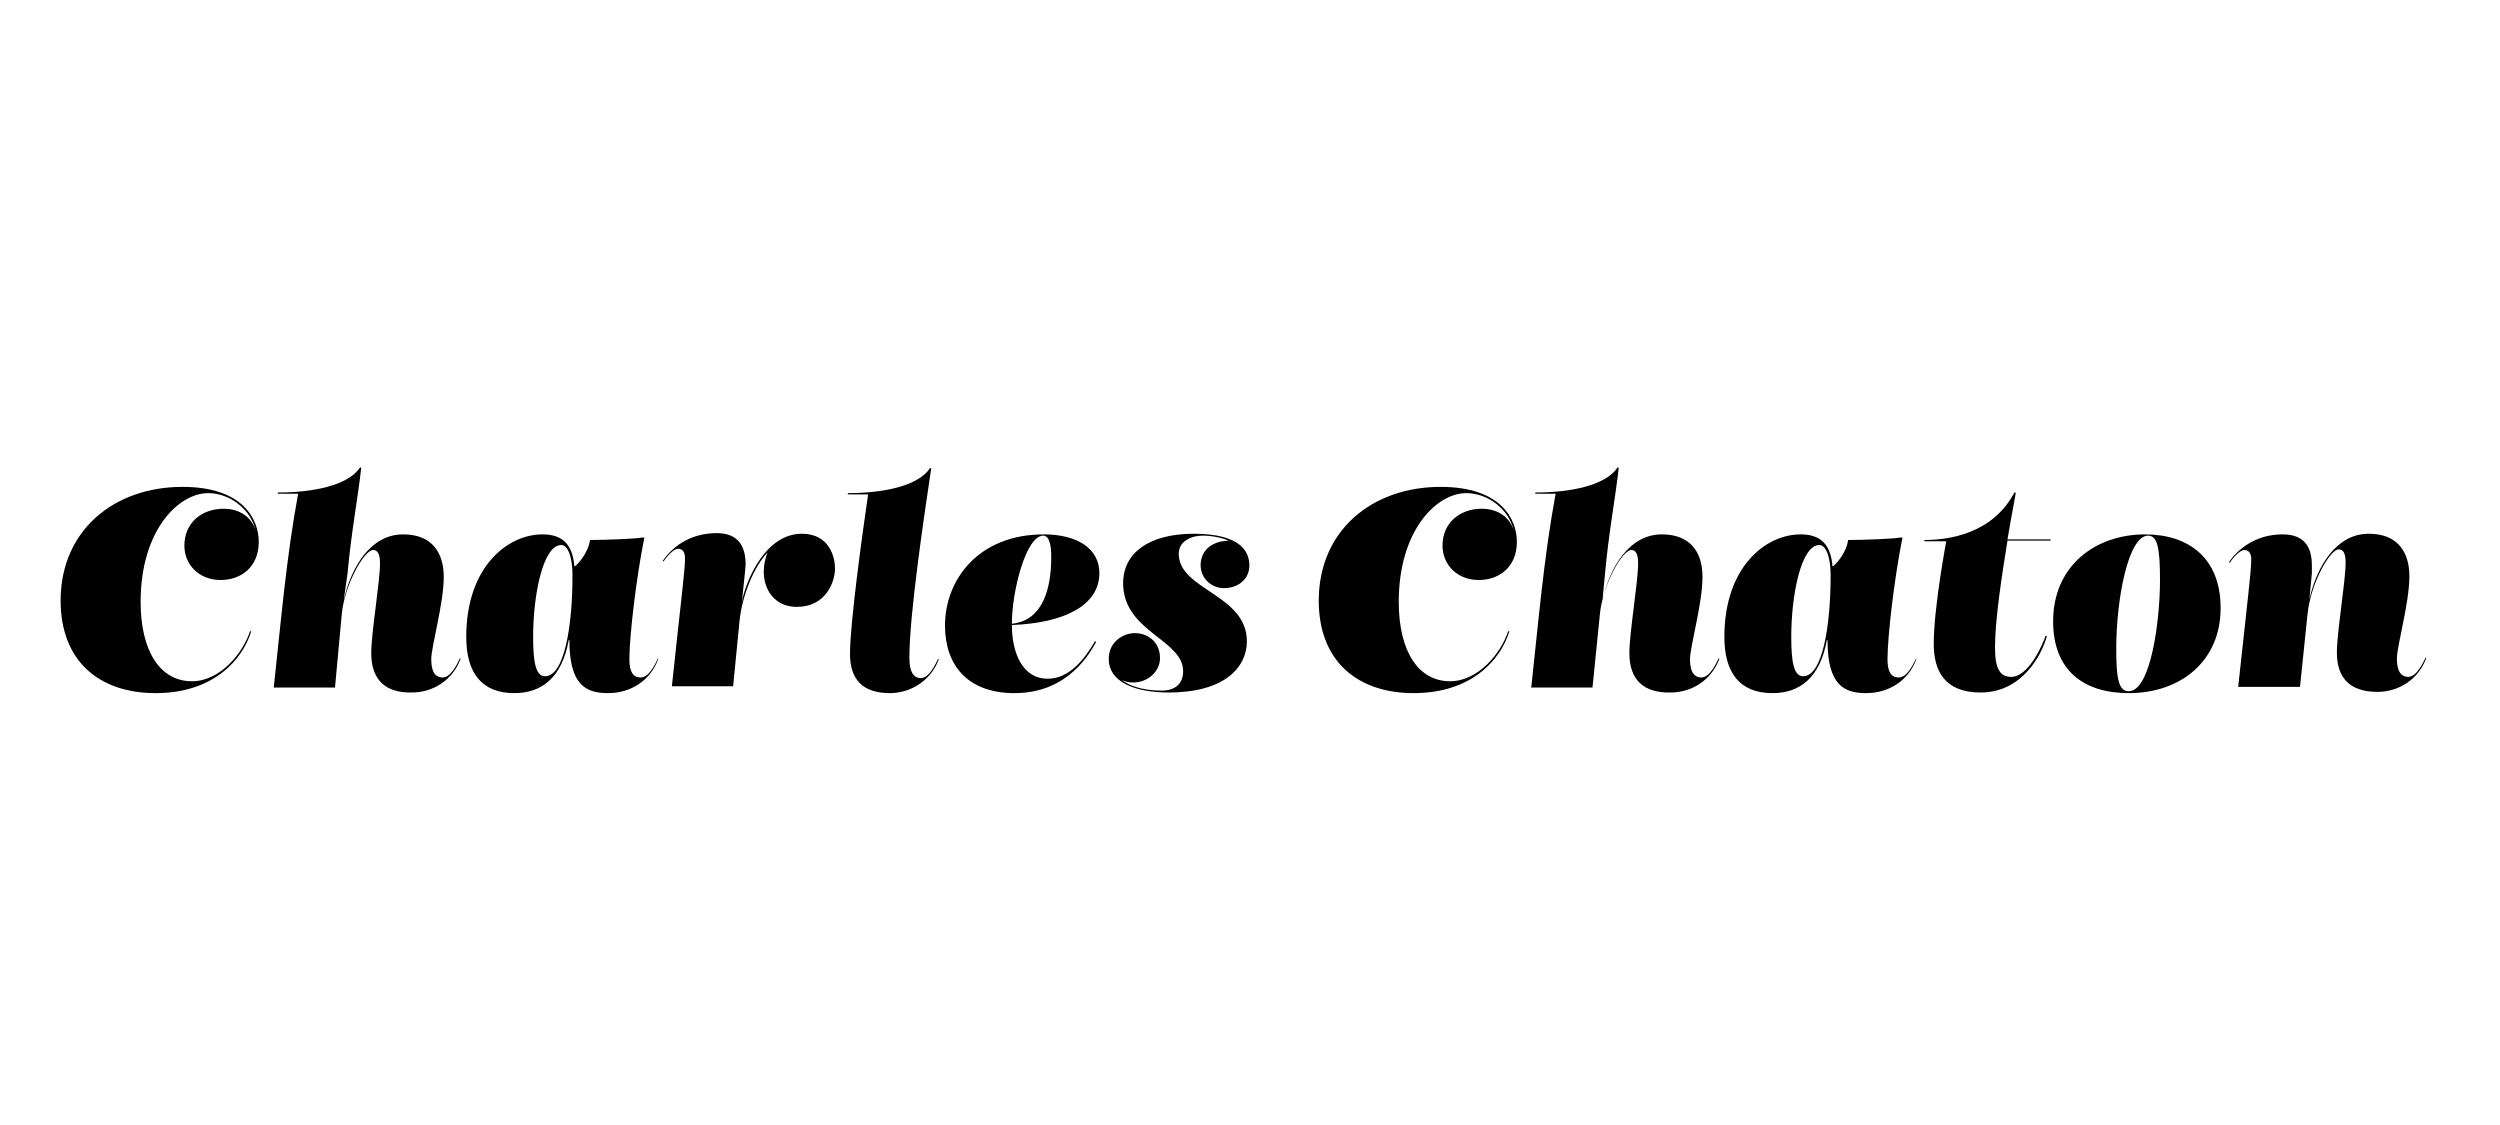
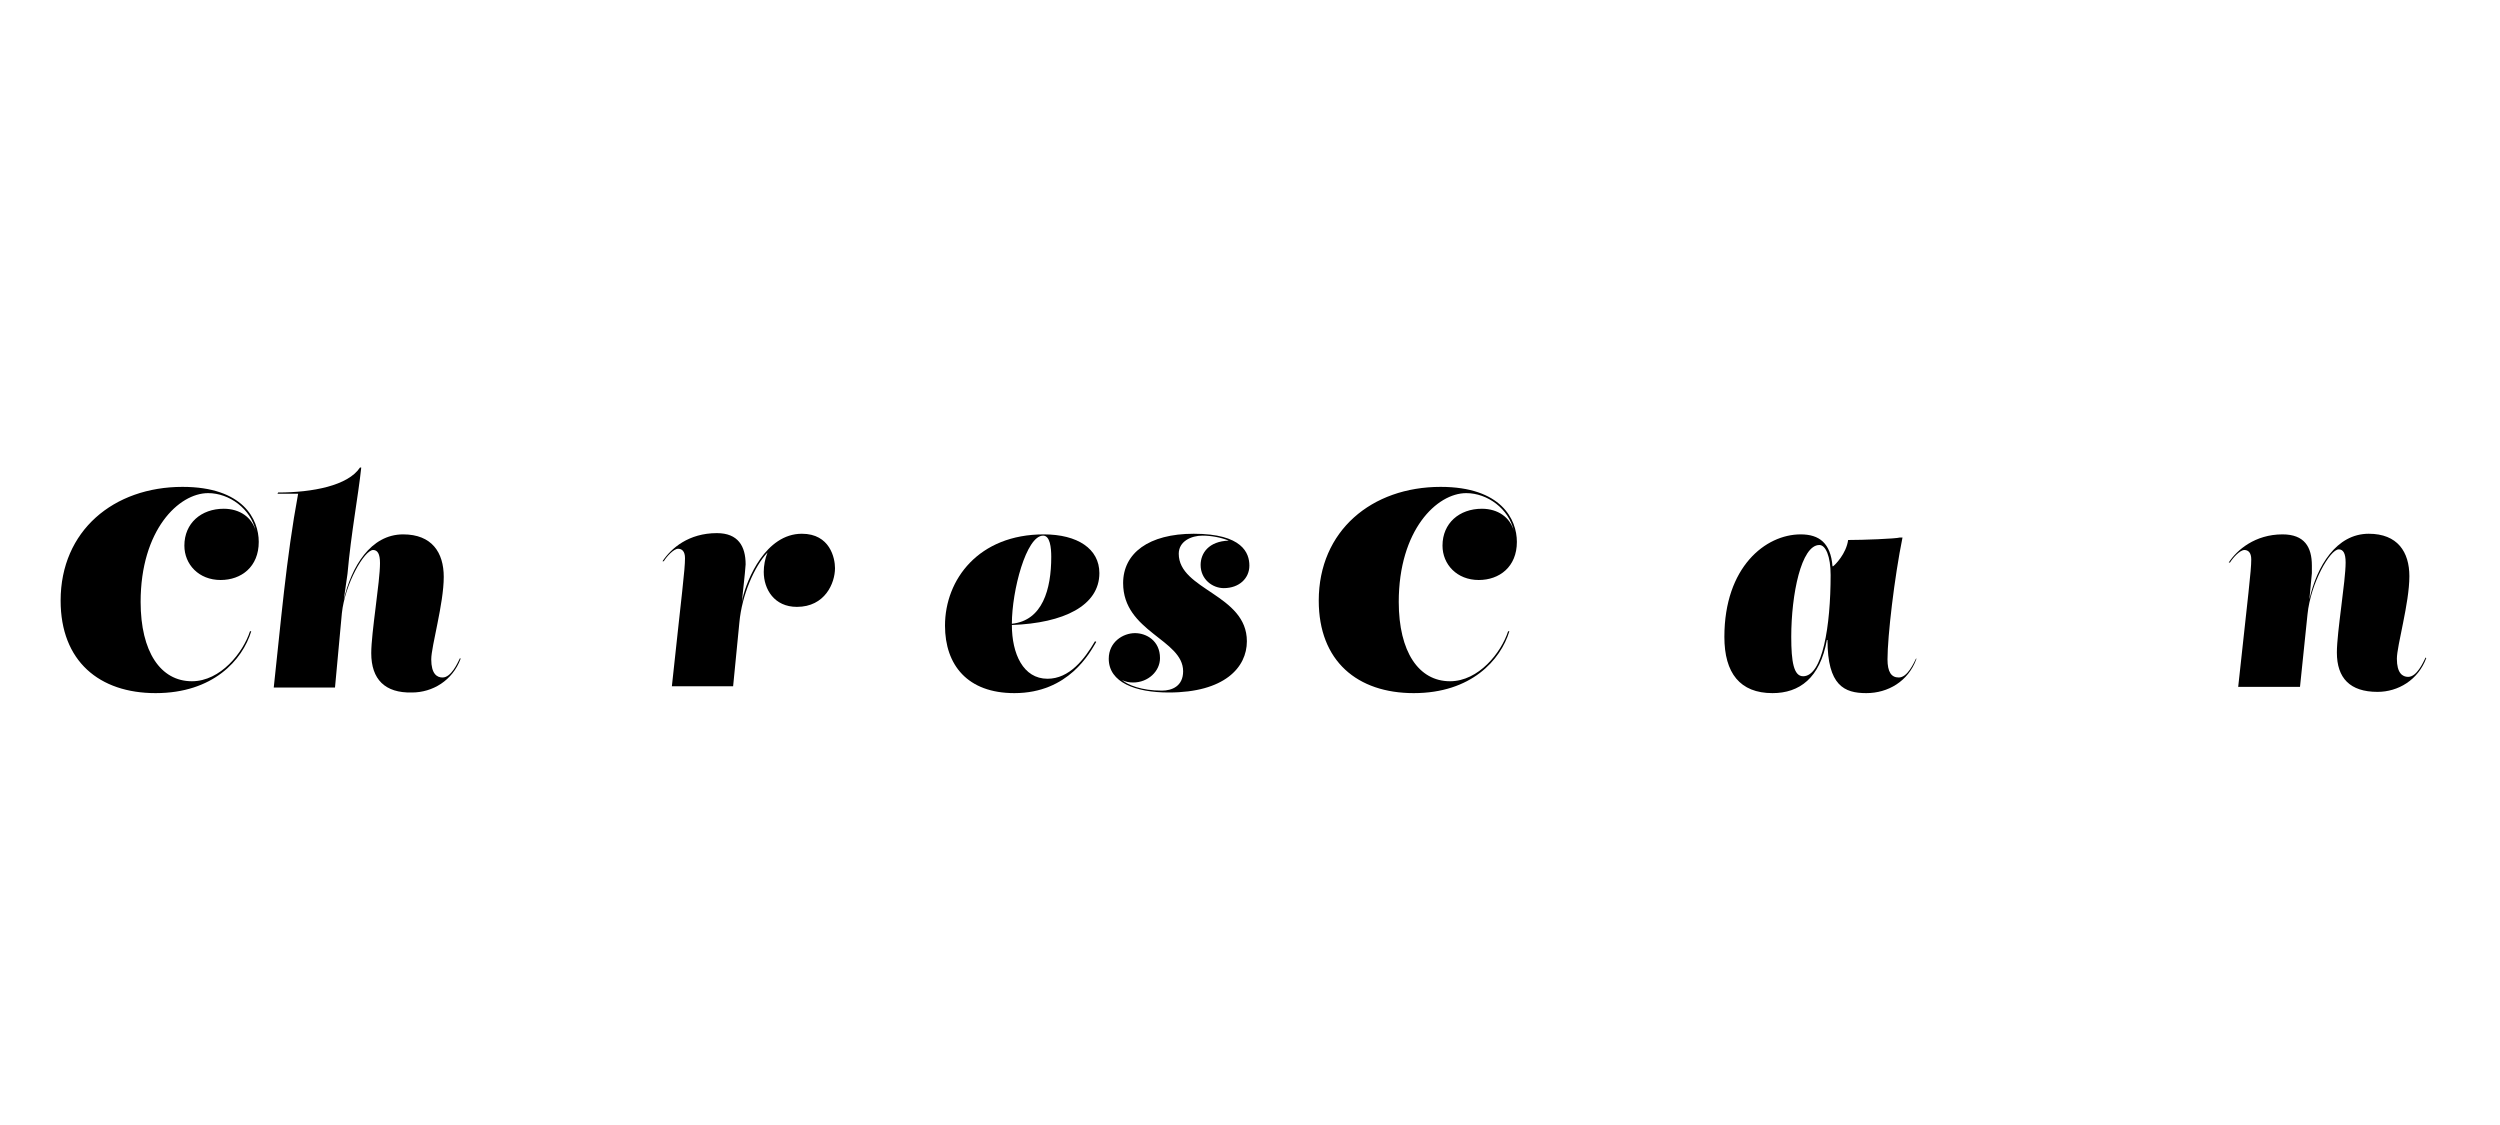
<svg xmlns="http://www.w3.org/2000/svg" version="1.1" id="レイヤー_1" x="0px" y="0px" viewBox="0 0 400 180" style="enable-background:new 0 0 400 180;" xml:space="preserve">
  <g>
    <g>
      <path d="M41.4,86.7c0,4-2.8,6.1-6.1,6.1c-3.5,0-5.8-2.5-5.8-5.5c0-3.6,2.7-5.9,6.3-5.9c2.6,0,4.5,1.4,5.1,3.5    c-0.8-3.5-4.2-6-7.6-6c-4.7,0-10.8,5.9-10.8,17.4c0,8,3.2,12.7,8.2,12.7c4.6,0,8.2-4.6,9.3-8h0.2c-1.4,4.6-6.1,9.9-15.3,9.9    c-9,0-15.2-5.1-15.2-14.8c0-11.2,8.5-18.2,19.5-18.2C38.9,77.9,41.4,83.1,41.4,86.7z" />
      <path d="M59.4,104.5c0-3.3,1.4-11.4,1.4-14.4c0-1.5-0.4-2.1-1.1-2.1c-1.4,0-4.5,5.4-5,10.1L53.6,110h-9.8c1.1-10,2-20.8,3.9-31    h-3.3l0.1-0.2c5.5,0,11.2-1.1,13.1-4h0.2c-0.5,4.7-1.6,10.3-2.2,17L55,96c1.2-5.3,4.3-10.5,9.5-10.5c4.6,0,6.5,2.9,6.5,6.8    c0,4.3-2,11.1-2,13.2c0,2.3,0.9,2.9,1.8,2.9c1.4,0,2.4-2.3,2.8-3.1l0.1,0.1c-1.3,3.5-4.5,5.4-7.8,5.4    C61.6,110.9,59.4,108.7,59.4,104.5z" />
-       <path d="M105.3,105.5c-1.3,3.5-4.5,5.4-8,5.4c-3.5,0-6.2-1.2-6.2-8.5H91c-1.1,6.1-4.4,8.5-8.7,8.5c-5.2,0-7.7-3.2-7.7-9    c0-11.2,6.6-16.4,12.2-16.4c3,0,4.8,1.4,5.1,5.1h0.1c0.3-0.2,2.1-2,2.4-4.2c2.4,0,7.6-0.2,8.3-0.4h0.4c-1.3,6.4-2.4,15.8-2.4,19.5    c0,2,0.6,2.9,1.8,2.9c1.4,0,2.4-2.3,2.8-3.1L105.3,105.5z M85.3,101.9c0,4,0.4,6.3,1.9,6.3c3.1,0,4.4-8,4.4-16.2    c0-3-0.8-4.8-1.8-4.8C86.9,87.2,85.3,95.1,85.3,101.9z" />
      <path d="M118.7,96.4l0.1-0.6c0.7-3.1,3.7-10.4,9.5-10.4c4.5,0,5.3,3.9,5.3,5.5c0,2.4-1.6,6.2-6.1,6.2c-3.6,0-5.3-2.8-5.3-5.6    c0-1,0.2-2.1,0.6-3.1c-2.1,2.2-4.1,6.8-4.5,11.2l-1,10.2h-9.8c1.6-15,2.1-18.6,2.1-20.5c0-1.1-0.5-1.5-1.1-1.5    c-0.7,0-1.8,1.2-2.3,2l-0.2,0c1.4-2.1,4.2-4.5,8.7-4.5c3.4,0,4.6,2.1,4.6,5C119.2,91.9,118.8,95.1,118.7,96.4z" />
-       <path d="M147.3,108.5c1.4,0,2.4-2.3,2.8-3.1l0.1,0.1c-1.3,3.5-4.6,5.4-7.8,5.4c-4.4,0-6.4-2.2-6.4-6.3c0-4.9,2-19.4,2.9-25.5h-3.3    l0.1-0.2c5.5,0,11.2-1.1,13.1-4h0.2c-1.1,7.4-3.5,23.3-3.5,30.4C145.5,107.8,146.4,108.5,147.3,108.5z" />
      <path d="M161.9,100c0,4.6,1.8,8.6,5.7,8.6c3.5,0,5.9-3.1,7.6-6l0.2,0.1c-1,1.7-4.4,8.2-13.1,8.2c-7.5,0-11.1-4.5-11.1-10.8    c0-7.4,5.4-14.6,15.8-14.6c5.4,0,8.9,2.3,8.9,6.2C175.9,96.9,170.2,99.7,161.9,100z M161.9,99.8c4.9-0.5,6.3-5.5,6.3-10.7    c0-1.5-0.2-3.4-1.3-3.4C164.2,85.7,161.9,94.5,161.9,99.8L161.9,99.8z" />
      <path d="M179.5,108.8c1,0.8,3.1,1.7,6.4,1.7c1.6,0,3.4-0.7,3.4-3.1c0-5.1-9.6-6.3-9.6-14.1c0-4.8,4.1-7.9,11.3-7.9    c7.8,0,8.9,3.1,8.9,5.1c0,2-1.6,3.6-4.1,3.6c-1.8,0-3.7-1.4-3.7-3.7c0-1.9,1.3-3.8,4.5-3.9c-1.2-0.5-2.8-0.8-4.2-0.8    c-1.8,0-3.8,0.9-3.8,2.9c0,5.8,10.9,6.5,10.9,14c0,4.2-3.6,8.2-12.5,8.2c-5.3,0-9.6-1.6-9.6-5.4c0-2.7,2.3-4.1,4.2-4.1    c1.8,0,4,1.2,4,4c0,2.1-1.9,3.9-4.3,3.9C180.7,109.2,180.1,109.1,179.5,108.8z" />
      <path d="M242.7,86.7c0,4-2.8,6.1-6.1,6.1c-3.5,0-5.8-2.5-5.8-5.5c0-3.6,2.7-5.9,6.3-5.9c2.6,0,4.5,1.4,5.1,3.5    c-0.8-3.5-4.2-6-7.6-6c-4.7,0-10.8,5.9-10.8,17.4c0,8,3.2,12.7,8.2,12.7c4.6,0,8.2-4.6,9.3-8h0.2c-1.4,4.6-6.1,9.9-15.3,9.9    c-9,0-15.2-5.1-15.2-14.8c0-11.2,8.5-18.2,19.5-18.2C240.2,77.9,242.7,83.1,242.7,86.7z" />
-       <path d="M260.7,104.5c0-3.3,1.4-11.4,1.4-14.4c0-1.5-0.4-2.1-1.1-2.1c-1.4,0-4.5,5.4-5,10.1l-1.2,11.9h-9.8c1.1-10,2-20.8,3.9-31    h-3.3l0.1-0.2c5.5,0,11.2-1.1,13.1-4h0.2c-0.5,4.7-1.6,10.3-2.2,17l-0.4,4.2c1.2-5.3,4.3-10.5,9.5-10.5c4.6,0,6.5,2.9,6.5,6.8    c0,4.3-2,11.1-2,13.2c0,2.3,0.9,2.9,1.8,2.9c1.4,0,2.4-2.3,2.8-3.1l0.1,0.1c-1.3,3.5-4.5,5.4-7.8,5.4    C262.9,110.9,260.7,108.7,260.7,104.5z" />
      <path d="M306.6,105.5c-1.3,3.5-4.5,5.4-8,5.4c-3.5,0-6.2-1.2-6.2-8.5h-0.1c-1.1,6.1-4.4,8.5-8.7,8.5c-5.2,0-7.7-3.2-7.7-9    c0-11.2,6.6-16.4,12.2-16.4c3,0,4.8,1.4,5.1,5.1h0.1c0.3-0.2,2.1-2,2.4-4.2c2.4,0,7.6-0.2,8.3-0.4h0.4c-1.3,6.4-2.4,15.8-2.4,19.5    c0,2,0.6,2.9,1.8,2.9c1.4,0,2.4-2.3,2.8-3.1L306.6,105.5z M286.6,101.9c0,4,0.4,6.3,1.9,6.3c3.1,0,4.4-8,4.4-16.2    c0-3-0.8-4.8-1.8-4.8C288.2,87.2,286.6,95.1,286.6,101.9z" />
-       <path d="M321.2,86.3h6.9l0,0.2h-6.9c-0.9,5.5-2,12.7-2,17.1c0,3.4,0.8,4.7,2.6,4.7c2.8,0,5.1-5.3,5.5-6.6l0.2,0.1    c-0.8,2.9-3.9,9-10.6,9c-5.8,0-7.5-3.5-7.5-7.8c0-5.8,2-16.4,2-16.4h-3.5l0-0.2c4.1,0,11-1.1,14.4-7.6h0.2    C322.6,78.8,321.9,82,321.2,86.3z" />
-       <path d="M343.2,85.5c6.9,0,12.1,3.7,12.1,11.8c0,8.4-6.3,13.6-14.7,13.6c-7.3,0-12.1-3.7-12.1-11.5    C328.5,90.5,335.3,85.5,343.2,85.5z M338.6,103.8c0,4.5,0.3,6.8,2,6.8c3.5,0,5-11.2,5-17.8c0-5.1-0.4-7.1-1.9-7.1    C340.5,85.7,338.6,95.9,338.6,103.8z" />
      <path d="M358.1,110c1.6-14.9,2.1-18.6,2.1-20.5c0-1.1-0.5-1.5-1.1-1.5c-0.7,0-1.8,1.2-2.3,2l-0.2,0c1.3-2,4.2-4.5,8.6-4.5    c3.5,0,4.7,2,4.7,5c0,0.4,0,0.8,0,1.2l-0.4,4.2c1.2-5.3,4.3-10.5,9.5-10.5c4.6,0,6.5,2.9,6.5,6.8c0,4.3-2,11.1-2,13.2    c0,2.3,0.9,2.9,1.8,2.9c1.4,0,2.4-2.3,2.8-3.1l0.1,0.1c-1.3,3.5-4.5,5.4-7.8,5.4c-4.4,0-6.5-2.2-6.5-6.3c0-3.3,1.4-11.4,1.4-14.4    c0-1.5-0.4-2.1-1.1-2.1c-1.4,0-4.5,5.4-5,10.4l-1.2,11.6H358.1z" />
    </g>
  </g>
</svg>